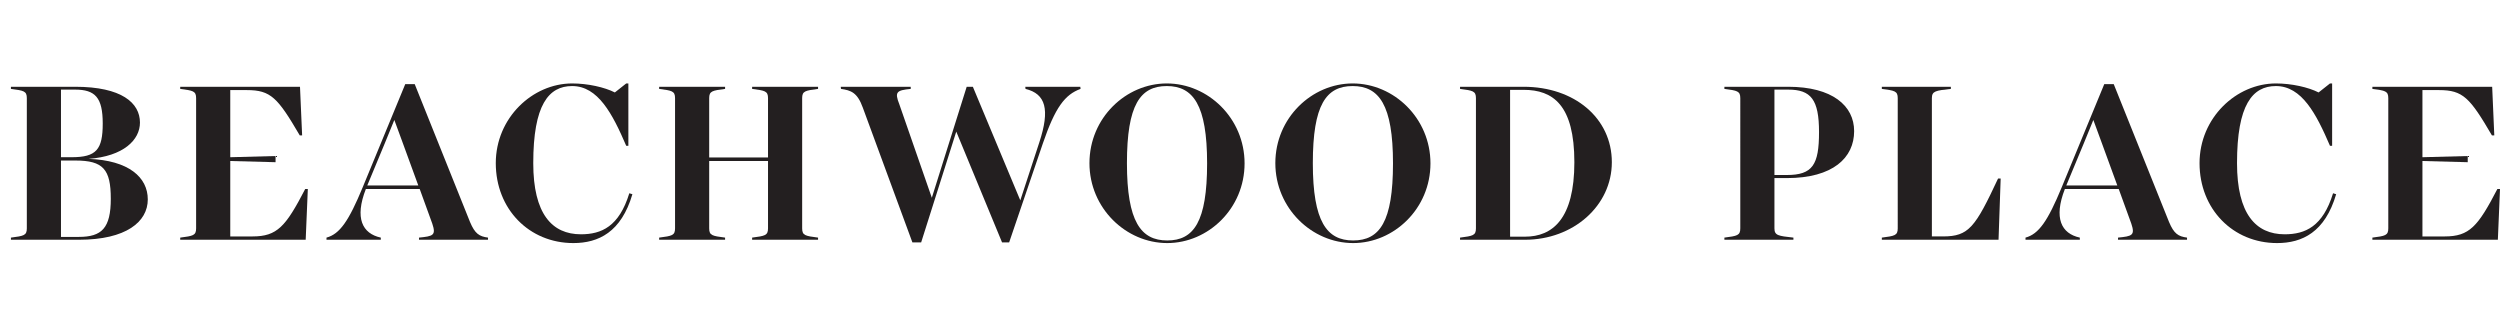
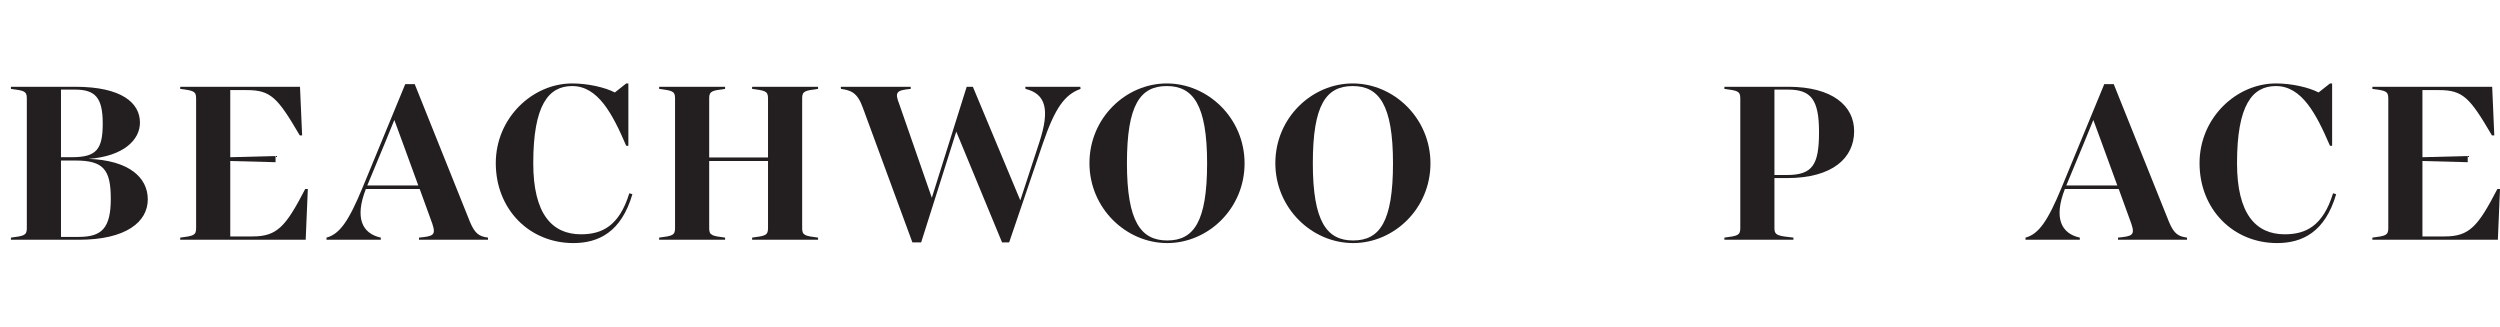
<svg xmlns="http://www.w3.org/2000/svg" viewBox="0 0 344.547 45" data-name="Layer 2" id="Layer_2">
  <defs>
    <style>
      .cls-1 {
        fill: none;
      }

      .cls-1, .cls-2 {
        stroke-width: 0px;
      }

      .cls-2 {
        fill: #231f20;
      }
    </style>
  </defs>
  <g data-name="Layer 1" id="Layer_1-2">
    <g>
      <g>
        <path d="M20.368,27.485c0,3.073-2.975,5.557-9.479,5.557H1.506v-.294c1.766-.228,2.191-.294,2.191-1.275V13.527c0-.981-.425-1.046-2.191-1.275v-.294h8.859c6.407,0,8.924,2.223,8.924,4.936,0,2.386-2.256,4.642-7.093,5.002,5.557.195,8.172,2.55,8.172,5.589ZM8.404,12.35v9.317h1.471c3.4,0,4.283-1.046,4.283-4.642,0-3.596-1.046-4.675-3.825-4.675h-1.929ZM15.269,27.387c0-4.054-1.046-5.263-4.87-5.263h-1.994v10.526h2.452c3.171,0,4.413-1.21,4.413-5.263Z" class="cls-2" />
        <path d="M42.424,26.047l-.294,6.995h-17.293v-.294c1.766-.228,2.191-.294,2.191-1.275V13.527c0-.981-.425-1.046-2.191-1.275v-.294h16.508l.294,6.701h-.327c-3.04-5.197-3.988-6.243-7.289-6.243h-2.289v9.251l6.243-.164v.851l-6.243-.164v10.395h3.073c3.399,0,4.576-1.373,7.257-6.538h.36Z" class="cls-2" />
        <path d="M67.257,32.748v.294h-9.512v-.294c1.929-.196,2.386-.294,1.831-1.929l-1.733-4.773h-7.42c-1.57,4.021-.491,6.146,2.059,6.701v.294h-7.486v-.294c1.831-.491,3.073-2.289,5.002-6.962l5.852-14.187h1.307l7.617,18.991c.686,1.634,1.274,1.994,2.484,2.158ZM57.647,25.556l-2.125-5.819-1.177-3.204-1.308,3.204-2.418,5.819h7.028Z" class="cls-2" />
        <path d="M87.157,26.766c-1.536,5.23-4.674,6.734-8.139,6.734-6.081,0-10.69-4.675-10.69-11.016,0-6.244,5.067-10.984,10.526-10.984,2.157,0,4.478.524,5.883,1.242l1.57-1.242h.294v8.598h-.294c-1.896-4.414-3.89-8.238-7.453-8.238-3.237,0-5.361,2.582-5.361,10.624,0,6.995,2.582,9.806,6.57,9.806,2.844,0,5.263-1.079,6.668-5.655l.425.131Z" class="cls-2" />
        <path d="M110.553,13.527v17.945c0,.981.426,1.047,2.191,1.275v.294h-9.087v-.294c1.765-.228,2.19-.294,2.19-1.275v-9.283h-8.107v9.283c0,.981.425,1.047,2.191,1.275v.294h-9.088v-.294c1.766-.228,2.191-.294,2.191-1.275V13.527c0-.981-.425-1.046-2.191-1.275v-.294h9.088v.294c-1.766.229-2.191.294-2.191,1.275v8.172h8.107v-8.172c0-.981-.425-1.046-2.19-1.275v-.294h9.087v.294c-1.765.229-2.191.294-2.191,1.275Z" class="cls-2" />
        <path d="M148.92,12.252c-2.158.785-3.498,2.55-5.197,7.519l-4.642,13.632h-.981l-6.309-15.266-4.837,15.266h-1.21l-6.832-18.568c-.752-2.092-1.634-2.386-3.008-2.583l-.033-.294h9.643v.294c-1.929.196-2.255.392-1.569,2.125l4.478,12.88,4.805-15.299h.85l6.538,15.658,2.616-7.976c1.504-4.577.883-6.701-1.896-7.388l-.033-.294h7.584l.033.294Z" class="cls-2" />
        <path d="M150.147,22.484c0-6.244,5.035-10.984,10.657-10.984,5.688,0,10.722,4.805,10.722,11.016,0,6.244-5.034,10.984-10.656,10.984-5.688,0-10.723-4.805-10.723-11.016ZM166.362,22.516c0-8.074-1.929-10.656-5.557-10.656-3.662,0-5.492,2.582-5.492,10.624,0,8.074,1.929,10.656,5.557,10.656,3.661,0,5.492-2.582,5.492-10.624Z" class="cls-2" />
        <path d="M175.766,22.484c0-6.244,5.035-10.984,10.657-10.984,5.688,0,10.722,4.805,10.722,11.016,0,6.244-5.034,10.984-10.657,10.984-5.687,0-10.722-4.805-10.722-11.016ZM191.981,22.516c0-8.074-1.929-10.656-5.557-10.656-3.662,0-5.492,2.582-5.492,10.624,0,8.074,1.929,10.656,5.556,10.656,3.662,0,5.493-2.582,5.493-10.624Z" class="cls-2" />
-         <path d="M222.142,22.353c0,6.014-5.328,10.689-11.964,10.689h-8.957v-.294c1.766-.228,2.191-.294,2.191-1.275V13.527c0-.981-.425-1.046-2.191-1.275v-.294h8.761c6.995,0,12.16,4.315,12.16,10.396ZM216.977,22.353c0-7.879-2.942-9.971-6.995-9.971h-1.864v20.235h2.059c3.792,0,6.8-2.452,6.8-10.264Z" class="cls-2" />
        <path d="M244.551,24.543v6.929c0,.981.524,1.047,2.616,1.275v.294h-9.513v-.294c1.766-.228,2.191-.294,2.191-1.275V13.527c0-.981-.425-1.046-2.191-1.275v-.294h8.793c6.081,0,9.088,2.616,9.088,6.113,0,3.662-2.91,6.473-9.284,6.473h-1.7ZM244.551,12.35v11.769h1.7c3.563,0,4.445-1.406,4.445-5.917,0-4.478-1.111-5.852-4.25-5.852h-1.896Z" class="cls-2" />
-         <path d="M275.73,24.608l-.294,8.434h-16.084v-.294c1.766-.228,2.191-.294,2.191-1.275V13.527c0-.981-.425-1.046-2.191-1.275v-.294h9.513v.294c-2.092.229-2.616.294-2.616,1.275v19.057h1.537c3.563,0,4.445-1.274,7.584-7.977h.36Z" class="cls-2" />
        <path d="M301.414,32.748v.294h-9.512v-.294c1.929-.196,2.386-.294,1.831-1.929l-1.733-4.773h-7.42c-1.57,4.021-.491,6.146,2.059,6.701v.294h-7.486v-.294c1.831-.491,3.073-2.289,5.002-6.962l5.852-14.187h1.307l7.617,18.991c.686,1.634,1.274,1.994,2.484,2.158ZM291.804,25.556l-2.125-5.819-1.177-3.204-1.308,3.204-2.418,5.819h7.028Z" class="cls-2" />
        <path d="M321.966,26.766c-1.536,5.23-4.673,6.734-8.139,6.734-6.08,0-10.689-4.675-10.689-11.016,0-6.244,5.067-10.984,10.525-10.984,2.158,0,4.479.524,5.883,1.242l1.57-1.242h.295v8.598h-.295c-1.895-4.414-3.889-8.238-7.453-8.238-3.236,0-5.36,2.582-5.36,10.624,0,6.995,2.582,9.806,6.57,9.806,2.844,0,5.263-1.079,6.667-5.655l.425.131Z" class="cls-2" />
        <path d="M344.547,26.047l-.295,6.995h-17.293v-.294c1.767-.228,2.192-.294,2.192-1.275V13.527c0-.981-.425-1.046-2.192-1.275v-.294h16.509l.293,6.701h-.327c-3.039-5.197-3.987-6.243-7.289-6.243h-2.288v9.251l6.242-.164v.851l-6.242-.164v10.395h3.073c3.398,0,4.575-1.373,7.256-6.538h.361Z" class="cls-2" />
      </g>
      <rect height="4.507" width="343.761" class="cls-1" />
      <rect height="4.507" width="343.761" y="40.493" class="cls-1" />
    </g>
  </g>
</svg>